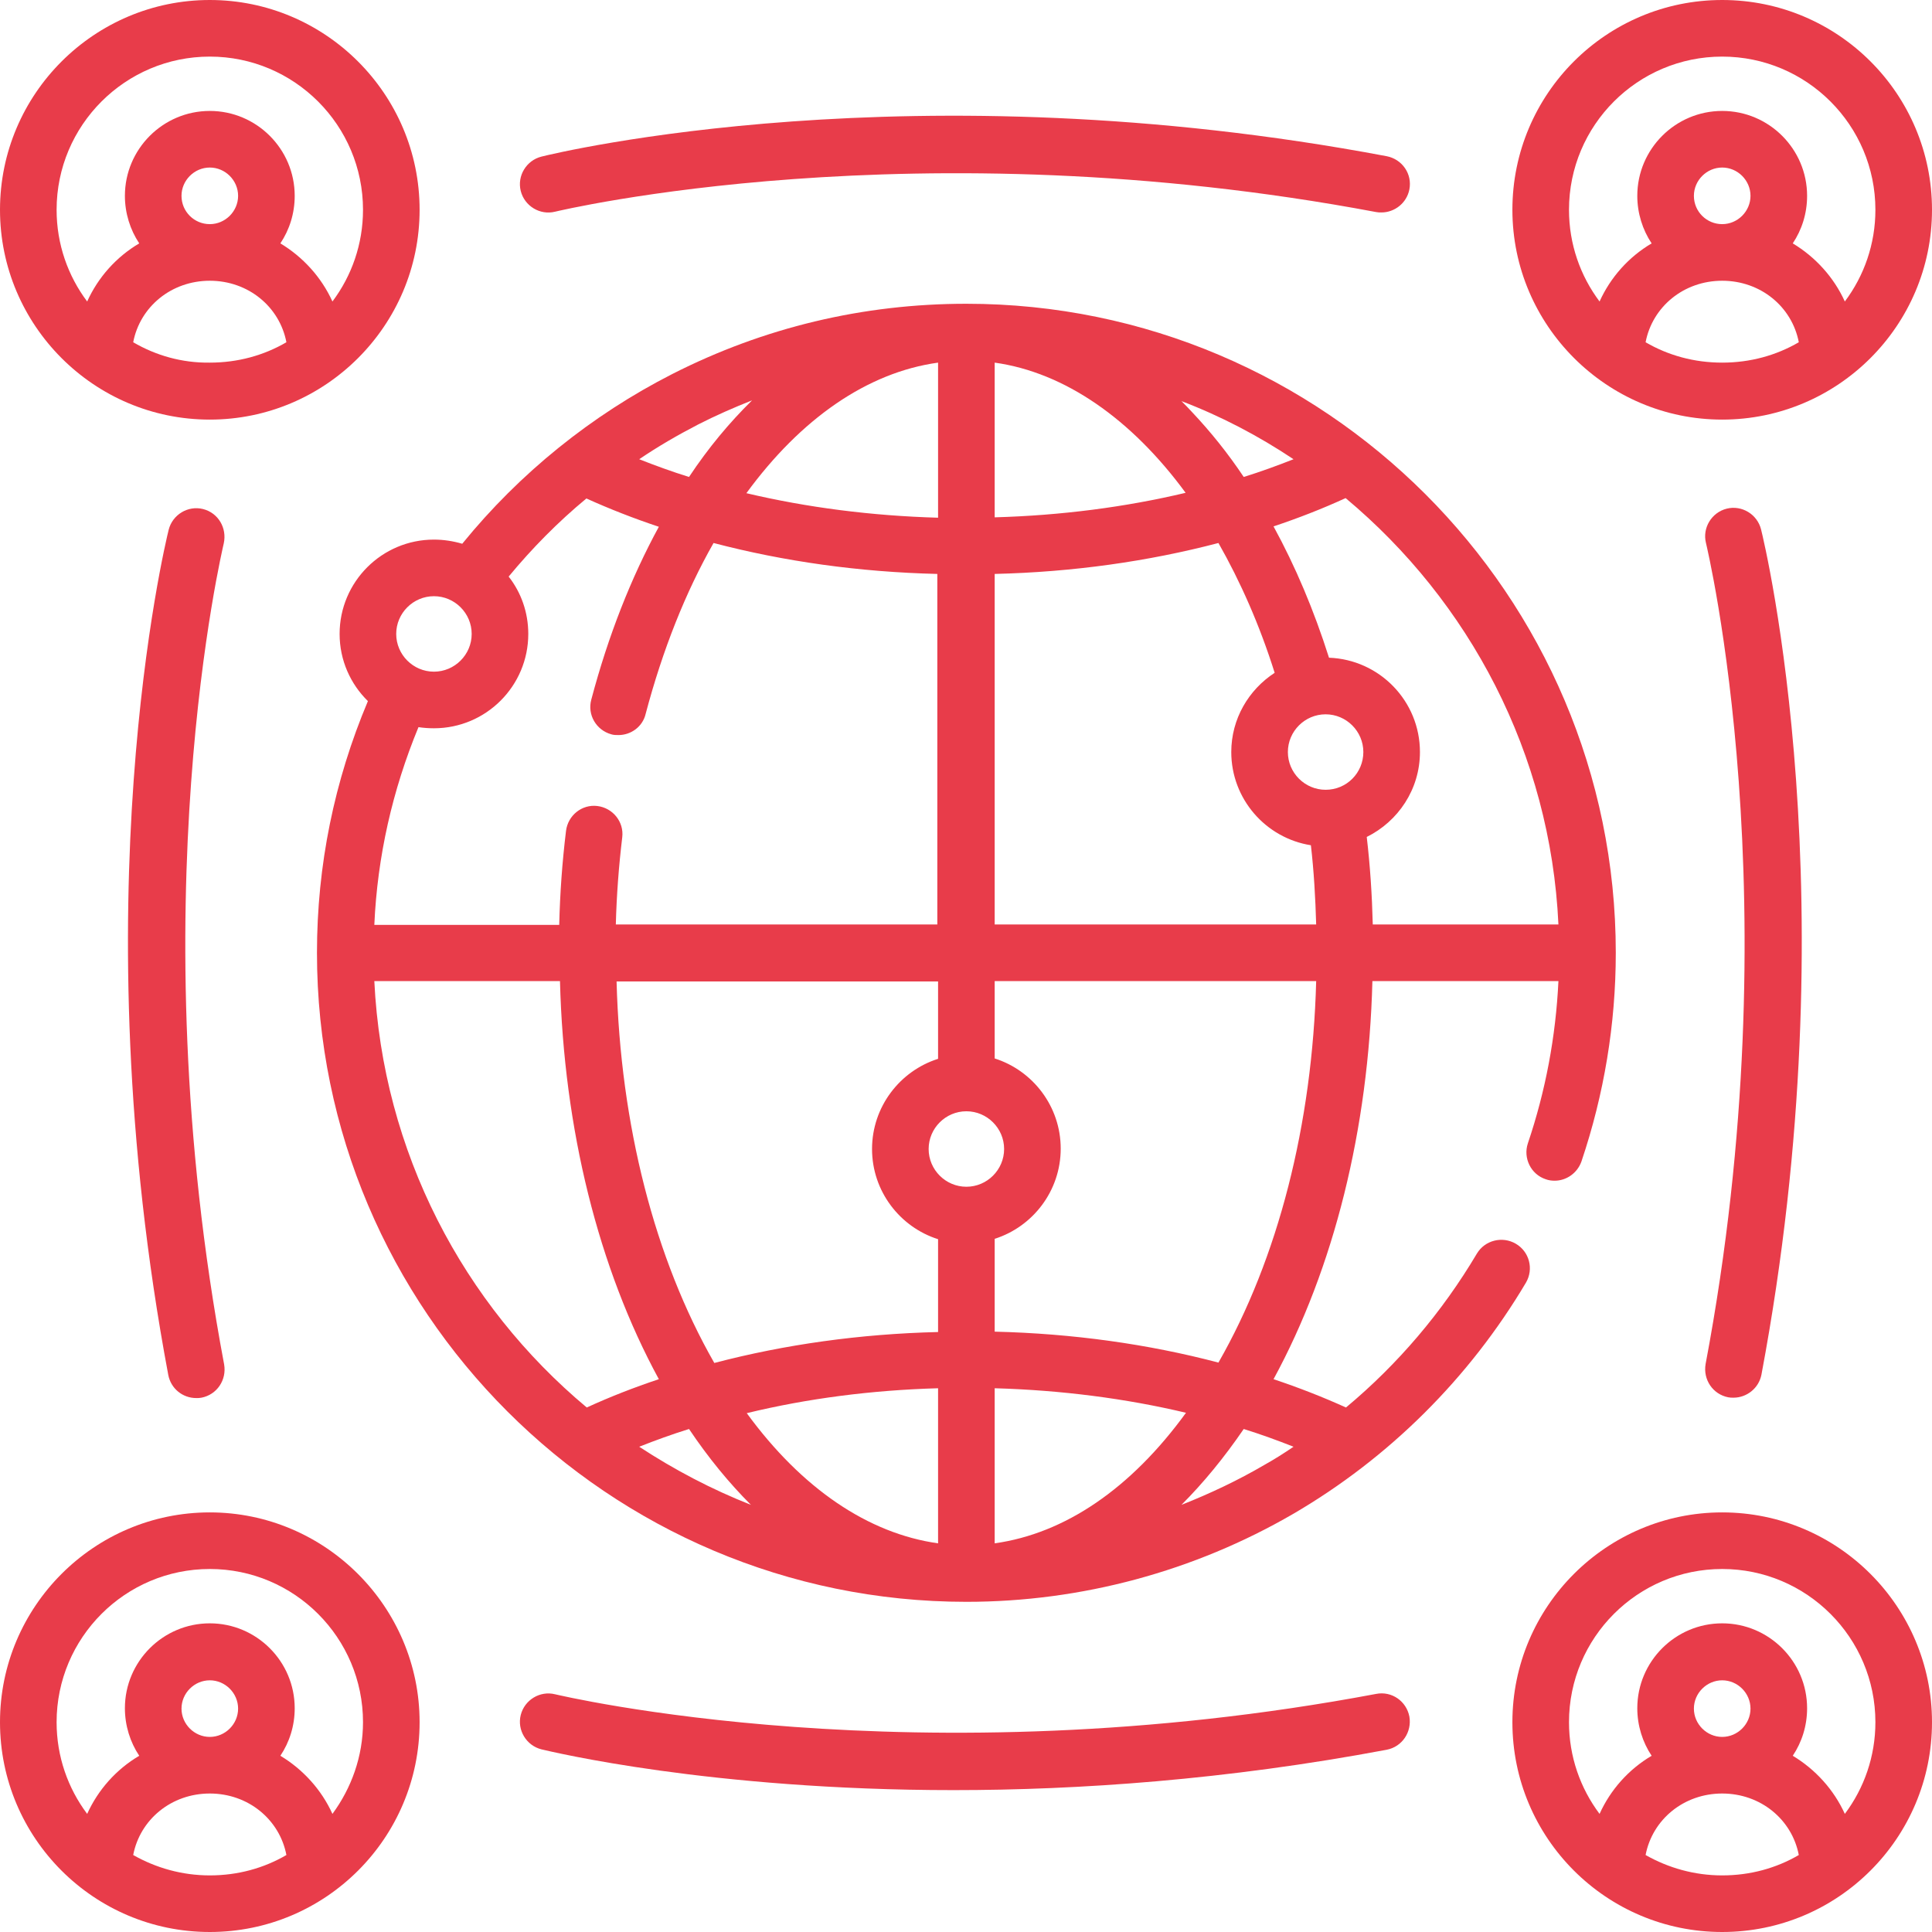
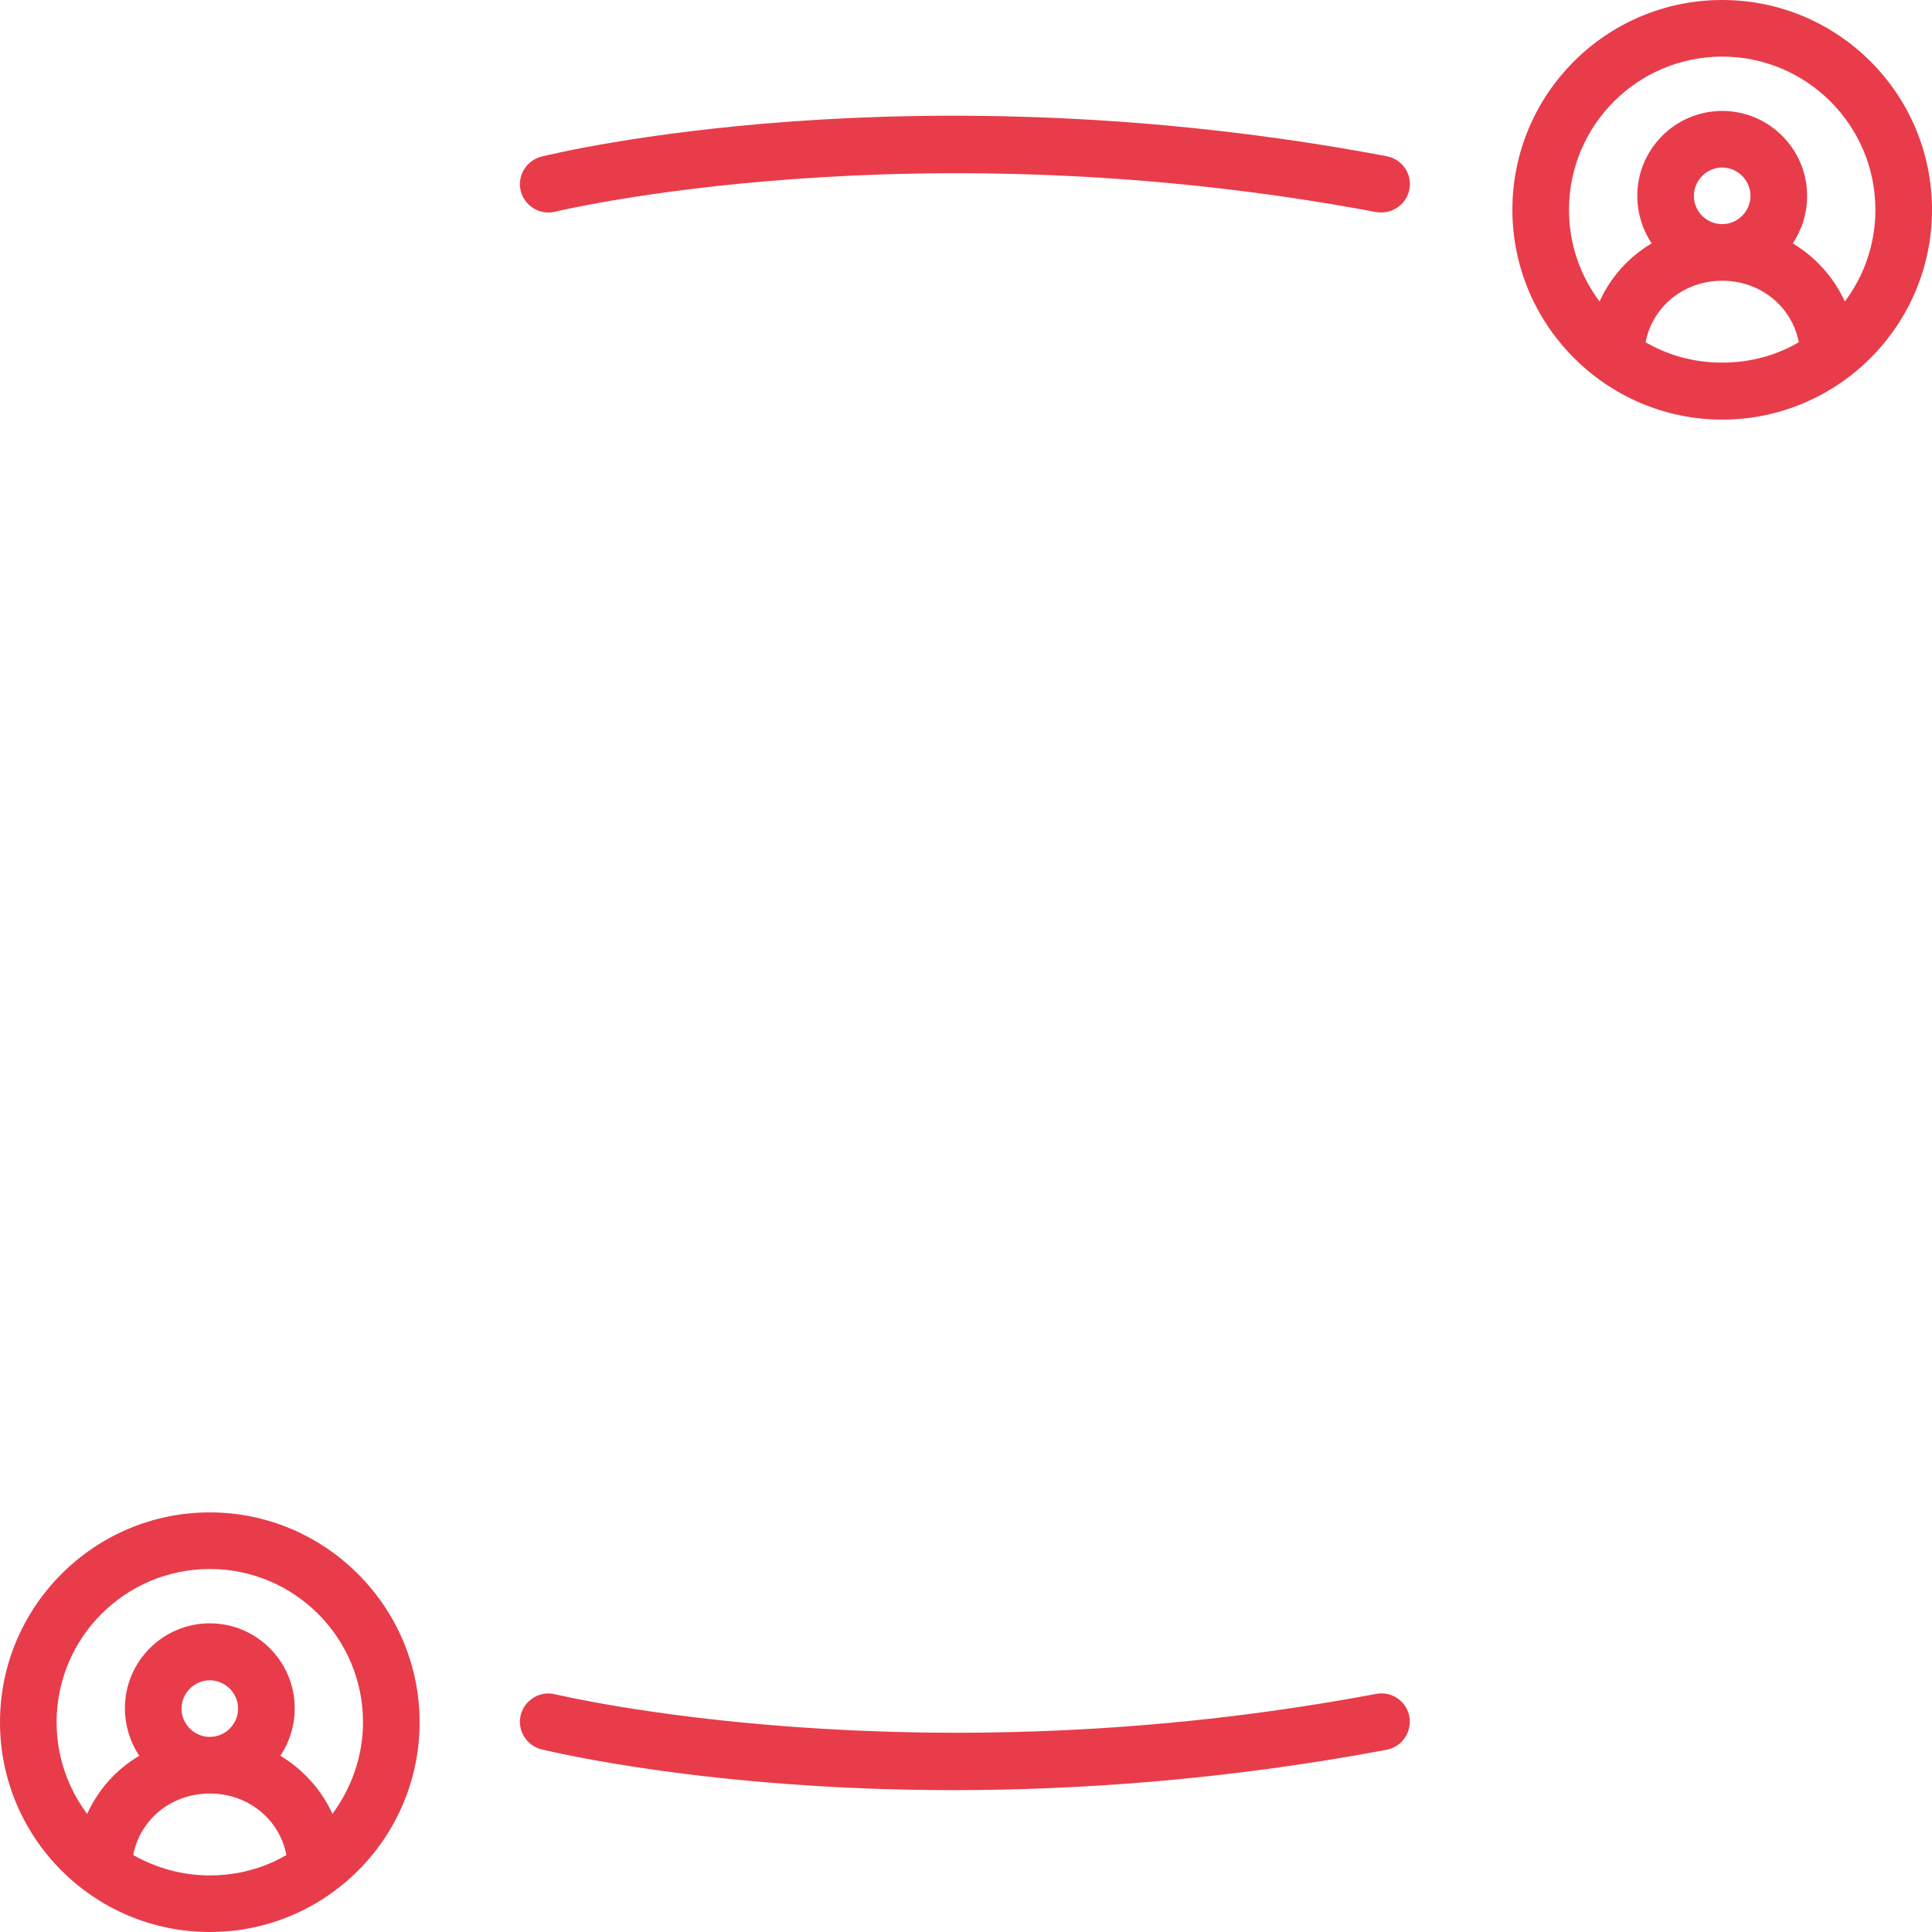
<svg xmlns="http://www.w3.org/2000/svg" version="1.1" id="Layer_1" x="0px" y="0px" viewBox="0 0 512 512" style="enable-background:new 0 0 512 512;" xml:space="preserve">
  <style type="text/css">
	.st0{fill:#E83C4A;}
</style>
  <g>
-     <path class="st0" d="M401.7,329.6c-3.6-2.1-8.2-0.9-10.3,2.6c-9.2,15.5-20.9,29.3-34.7,40.8c-6.2-2.8-12.6-5.3-19.2-7.5   c16-29.4,25.2-66.3,26.2-105.5H413c-0.7,14.7-3.4,29.1-8.1,43c-1.3,3.9,0.8,8.2,4.7,9.5c0.8,0.3,1.6,0.4,2.4,0.4c3.1,0,6-2,7.1-5.1   c6-17.8,9.1-36.4,9.1-55.3c0-94.8-77.2-172-172.1-172c-27.4,0-53.7,6.3-77.9,18.6c-21.4,10.9-40.5,26.3-55.7,45   c-2.4-0.7-4.9-1.1-7.5-1.1c-13.8,0-25,11.2-25,25c0,7,2.9,13.3,7.5,17.8C88.6,206.9,84,229.3,84,252.5c0,94.8,77.2,172,172.1,172   c30.5,0,60.4-8.1,86.6-23.3c25.4-14.8,46.7-36,61.7-61.3C406.5,336.3,405.3,331.7,401.7,329.6L401.7,329.6z M322.9,361.1   c-18.6-4.9-38.6-7.7-59.3-8.2v-24.6c10.1-3.2,17.5-12.7,17.5-23.9s-7.4-20.7-17.5-23.9V260h85.2C347.8,298,338.7,333.5,322.9,361.1   L322.9,361.1z M256.1,314.5c-5.5,0-10-4.5-10-10s4.5-10,10-10c5.5,0,10,4.5,10,10S261.6,314.5,256.1,314.5z M248.6,280.6   c-10.1,3.2-17.5,12.7-17.5,23.9s7.4,20.7,17.5,23.9v24.6c-20.7,0.5-40.6,3.3-59.3,8.2c-15.8-27.6-24.9-63.1-25.9-101.1h85.2V280.6z    M248.6,367.9V409c-18.5-2.6-36.1-14.5-50.7-34.5C214,370.6,231,368.4,248.6,367.9z M263.6,409v-41.1c17.6,0.5,34.7,2.7,50.7,6.5   C299.7,394.5,282.2,406.4,263.6,409L263.6,409z M263.6,96.1c18.6,2.6,36.3,15,50.6,34.5c-16,3.8-33,6-50.6,6.5V96.1z M248.6,96.1   v41.1c-17.6-0.5-34.7-2.7-50.8-6.5C212.2,111,229.8,98.7,248.6,96.1z M263.6,152.1c20.7-0.5,40.6-3.3,59.3-8.2   c5.8,10.2,10.9,21.7,14.9,34.4c-6.9,4.5-11.5,12.2-11.5,21c0,12.4,9.1,22.8,21.1,24.7c0.8,6.9,1.2,14,1.4,21h-85.2L263.6,152.1z    M351.3,209.3c-5.5,0-10-4.5-10-10s4.5-10,10-10c5.5,0,10,4.5,10,10S356.9,209.3,351.3,209.3z M413,245h-49.2   c-0.2-7.8-0.7-15.6-1.6-23.2c8.3-4.1,14.1-12.6,14.1-22.5c0-13.5-10.7-24.5-24.1-25c-4-12.6-8.9-24.2-14.7-34.8   c6.6-2.2,13-4.7,19.1-7.5C389.4,159.4,410.9,199.7,413,245L413,245z M342.8,121.7c-4.3,1.7-8.7,3.3-13.2,4.7   c-4.2-6.3-8.8-12-13.7-17.2c-0.9-1-1.9-2-2.8-2.9C323.6,110.3,333.5,115.5,342.8,121.7L342.8,121.7z M185,112.5   c4.7-2.4,9.5-4.5,14.3-6.4c-6,5.9-11.6,12.6-16.7,20.3c-4.5-1.4-8.9-3-13.2-4.7C174.4,118.3,179.6,115.3,185,112.5z M115,158   c5.5,0,10,4.5,10,10s-4.5,10-10,10s-10-4.5-10-10S109.5,158,115,158z M115,193c13.8,0,25-11.2,25-25c0-5.7-1.9-11-5.2-15.2   c6.2-7.5,13.1-14.5,20.6-20.7c6.2,2.8,12.6,5.3,19.2,7.5c-7.3,13.4-13.4,28.8-17.9,45.8c-1.1,4,1.3,8.1,5.3,9.2   c0.6,0.2,1.3,0.2,1.9,0.2c3.3,0,6.4-2.2,7.2-5.6c4.5-17,10.6-32.3,18-45.3c18.7,4.9,38.6,7.7,59.3,8.2V245h-85.2   c0.2-7.8,0.8-15.6,1.7-23.1c0.5-4.1-2.5-7.8-6.6-8.3c-4.1-0.5-7.8,2.5-8.3,6.6c-1,8.2-1.6,16.5-1.8,24.9H99.2   c0.8-18.1,4.8-35.7,11.7-52.4C112.2,192.9,113.6,193,115,193L115,193z M99.2,260h49.2c1,39.2,10.2,76.1,26.2,105.5   c-6.6,2.2-13,4.7-19.1,7.5C122.8,345.7,101.4,305.3,99.2,260z M169.4,383.4c4.3-1.7,8.7-3.3,13.2-4.7c5.1,7.6,10.6,14.3,16.4,20.1   C188.6,394.7,178.7,389.5,169.4,383.4L169.4,383.4z M335.1,388.2c-7,4.1-14.4,7.6-22,10.6c5.8-5.8,11.3-12.5,16.5-20.1   c4.5,1.4,8.9,3,13.2,4.7C340.3,385.1,337.8,386.7,335.1,388.2L335.1,388.2z" />
    <path class="st0" d="M55.6,400.8C24.9,400.8,0,425.8,0,456.4C0,487.1,24.9,512,55.6,512s55.6-24.9,55.6-55.6   C111.2,425.8,86.2,400.8,55.6,400.8z M35.3,491.6c1.8-9.4,10.1-16.3,20.3-16.3c10.2,0,18.5,6.9,20.3,16.3c-6,3.5-12.9,5.4-20.3,5.4   S41.3,495,35.3,491.6z M48.1,452.8c0-4.1,3.4-7.5,7.5-7.5s7.5,3.4,7.5,7.5s-3.4,7.5-7.5,7.5S48.1,456.9,48.1,452.8z M88.1,480.7   c-2.9-6.4-7.8-11.8-13.8-15.4c2.4-3.6,3.8-7.9,3.8-12.6c0-12.4-10.1-22.5-22.5-22.5s-22.5,10.1-22.5,22.5c0,4.6,1.4,9,3.8,12.6   c-6.1,3.6-10.9,9-13.8,15.4c-5.1-6.8-8.1-15.2-8.1-24.3c0-22.4,18.2-40.6,40.6-40.6s40.6,18.2,40.6,40.6   C96.2,465.5,93.1,473.9,88.1,480.7z" />
-     <path class="st0" d="M456.4,400.8c-30.6,0-55.6,24.9-55.6,55.6s24.9,55.6,55.6,55.6s55.6-24.9,55.6-55.6   C512,425.8,487.1,400.8,456.4,400.8z M436.1,491.6c1.8-9.4,10.1-16.3,20.3-16.3s18.5,6.9,20.3,16.3c-6,3.5-12.9,5.4-20.3,5.4   S442.1,495,436.1,491.6z M448.9,452.8c0-4.1,3.4-7.5,7.5-7.5s7.5,3.4,7.5,7.5s-3.4,7.5-7.5,7.5S448.9,456.9,448.9,452.8z    M488.9,480.7c-2.9-6.4-7.8-11.8-13.8-15.4c2.4-3.6,3.8-7.9,3.8-12.6c0-12.4-10.1-22.5-22.5-22.5s-22.5,10.1-22.5,22.5   c0,4.6,1.4,9,3.8,12.6c-6.1,3.6-10.9,9-13.8,15.4c-5.1-6.8-8.1-15.2-8.1-24.3c0-22.4,18.2-40.6,40.6-40.6S497,434,497,456.4   C497,465.5,494,473.9,488.9,480.7z" />
-     <path class="st0" d="M55.6,111.2c30.6,0,55.6-24.9,55.6-55.6C111.2,24.9,86.2,0,55.6,0S0,24.9,0,55.6C0,86.2,24.9,111.2,55.6,111.2   z M35.3,90.7c1.8-9.4,10.1-16.3,20.3-16.3s18.5,6.9,20.3,16.3c-6,3.5-12.9,5.4-20.3,5.4C48.2,96.2,41.3,94.2,35.3,90.7z M48.1,51.9   c0-4.1,3.4-7.5,7.5-7.5s7.5,3.4,7.5,7.5s-3.4,7.5-7.5,7.5S48.1,56.1,48.1,51.9z M55.6,15C78,15,96.2,33.2,96.2,55.6   c0,9.1-3,17.5-8.1,24.3c-2.9-6.4-7.8-11.8-13.8-15.4c2.4-3.6,3.8-7.9,3.8-12.6c0-12.4-10.1-22.5-22.5-22.5S33.1,39.5,33.1,51.9   c0,4.6,1.4,9,3.8,12.6c-6.1,3.6-10.9,9-13.8,15.4C18,73.1,15,64.7,15,55.6C15,33.2,33.2,15,55.6,15z" />
    <path class="st0" d="M456.4,111.2c30.6,0,55.6-24.9,55.6-55.6C512,24.9,487.1,0,456.4,0s-55.6,24.9-55.6,55.6   C400.8,86.2,425.8,111.2,456.4,111.2z M436.1,90.7c1.8-9.4,10.1-16.3,20.3-16.3s18.5,6.9,20.3,16.3c-6,3.5-12.9,5.4-20.3,5.4   S442.1,94.2,436.1,90.7z M448.9,51.9c0-4.1,3.4-7.5,7.5-7.5s7.5,3.4,7.5,7.5s-3.4,7.5-7.5,7.5S448.9,56.1,448.9,51.9z M456.4,15   c22.4,0,40.6,18.2,40.6,40.6c0,9.1-3,17.5-8.1,24.3c-2.9-6.4-7.8-11.8-13.8-15.4c2.4-3.6,3.8-7.9,3.8-12.6   c0-12.4-10.1-22.5-22.5-22.5s-22.5,10.1-22.5,22.5c0,4.6,1.4,9,3.8,12.6c-6.1,3.6-10.9,9-13.8,15.4c-5.1-6.8-8.1-15.2-8.1-24.3   C415.8,33.2,434,15,456.4,15z" />
-     <path class="st0" d="M53.8,134.9c-4-1-8.1,1.5-9.1,5.5c-1,4-23.7,98.4-0.1,224c0.7,3.6,3.8,6.1,7.4,6.1c0.5,0,0.9,0,1.4-0.1   c4.1-0.8,6.7-4.7,6-8.8c-23-122.2-0.3-216.6-0.1-217.6C60.2,139.9,57.8,135.9,53.8,134.9L53.8,134.9z" />
-     <path class="st0" d="M458,370.3c0.5,0.1,0.9,0.1,1.4,0.1c3.5,0,6.7-2.5,7.4-6.1c23.6-125.6,0.9-220-0.1-224c-1-4-5.1-6.5-9.1-5.5   c-4,1-6.5,5.1-5.5,9.1c0.2,0.9,23,95.2-0.1,217.6C451.3,365.6,453.9,369.5,458,370.3z" />
    <path class="st0" d="M364.7,448.9c-122.2,23-216.6,0.3-217.6,0.1c-4-1-8.1,1.5-9.1,5.5c-1,4,1.5,8.1,5.5,9.1   c2.6,0.6,44.7,10.8,109.2,10.8c33.1,0,72.2-2.7,114.8-10.7c4.1-0.8,6.7-4.7,6-8.8C372.7,450.8,368.8,448.1,364.7,448.9z" />
    <path class="st0" d="M147.1,56.1c0.9-0.2,95.4-22.9,217.6,0.1c0.5,0.1,0.9,0.1,1.4,0.1c3.5,0,6.7-2.5,7.4-6.1c0.8-4.1-1.9-8-6-8.8   c-125.6-23.7-220-0.9-224,0.1c-4,1-6.5,5.1-5.5,9.1S143.1,57.1,147.1,56.1z" />
  </g>
</svg>